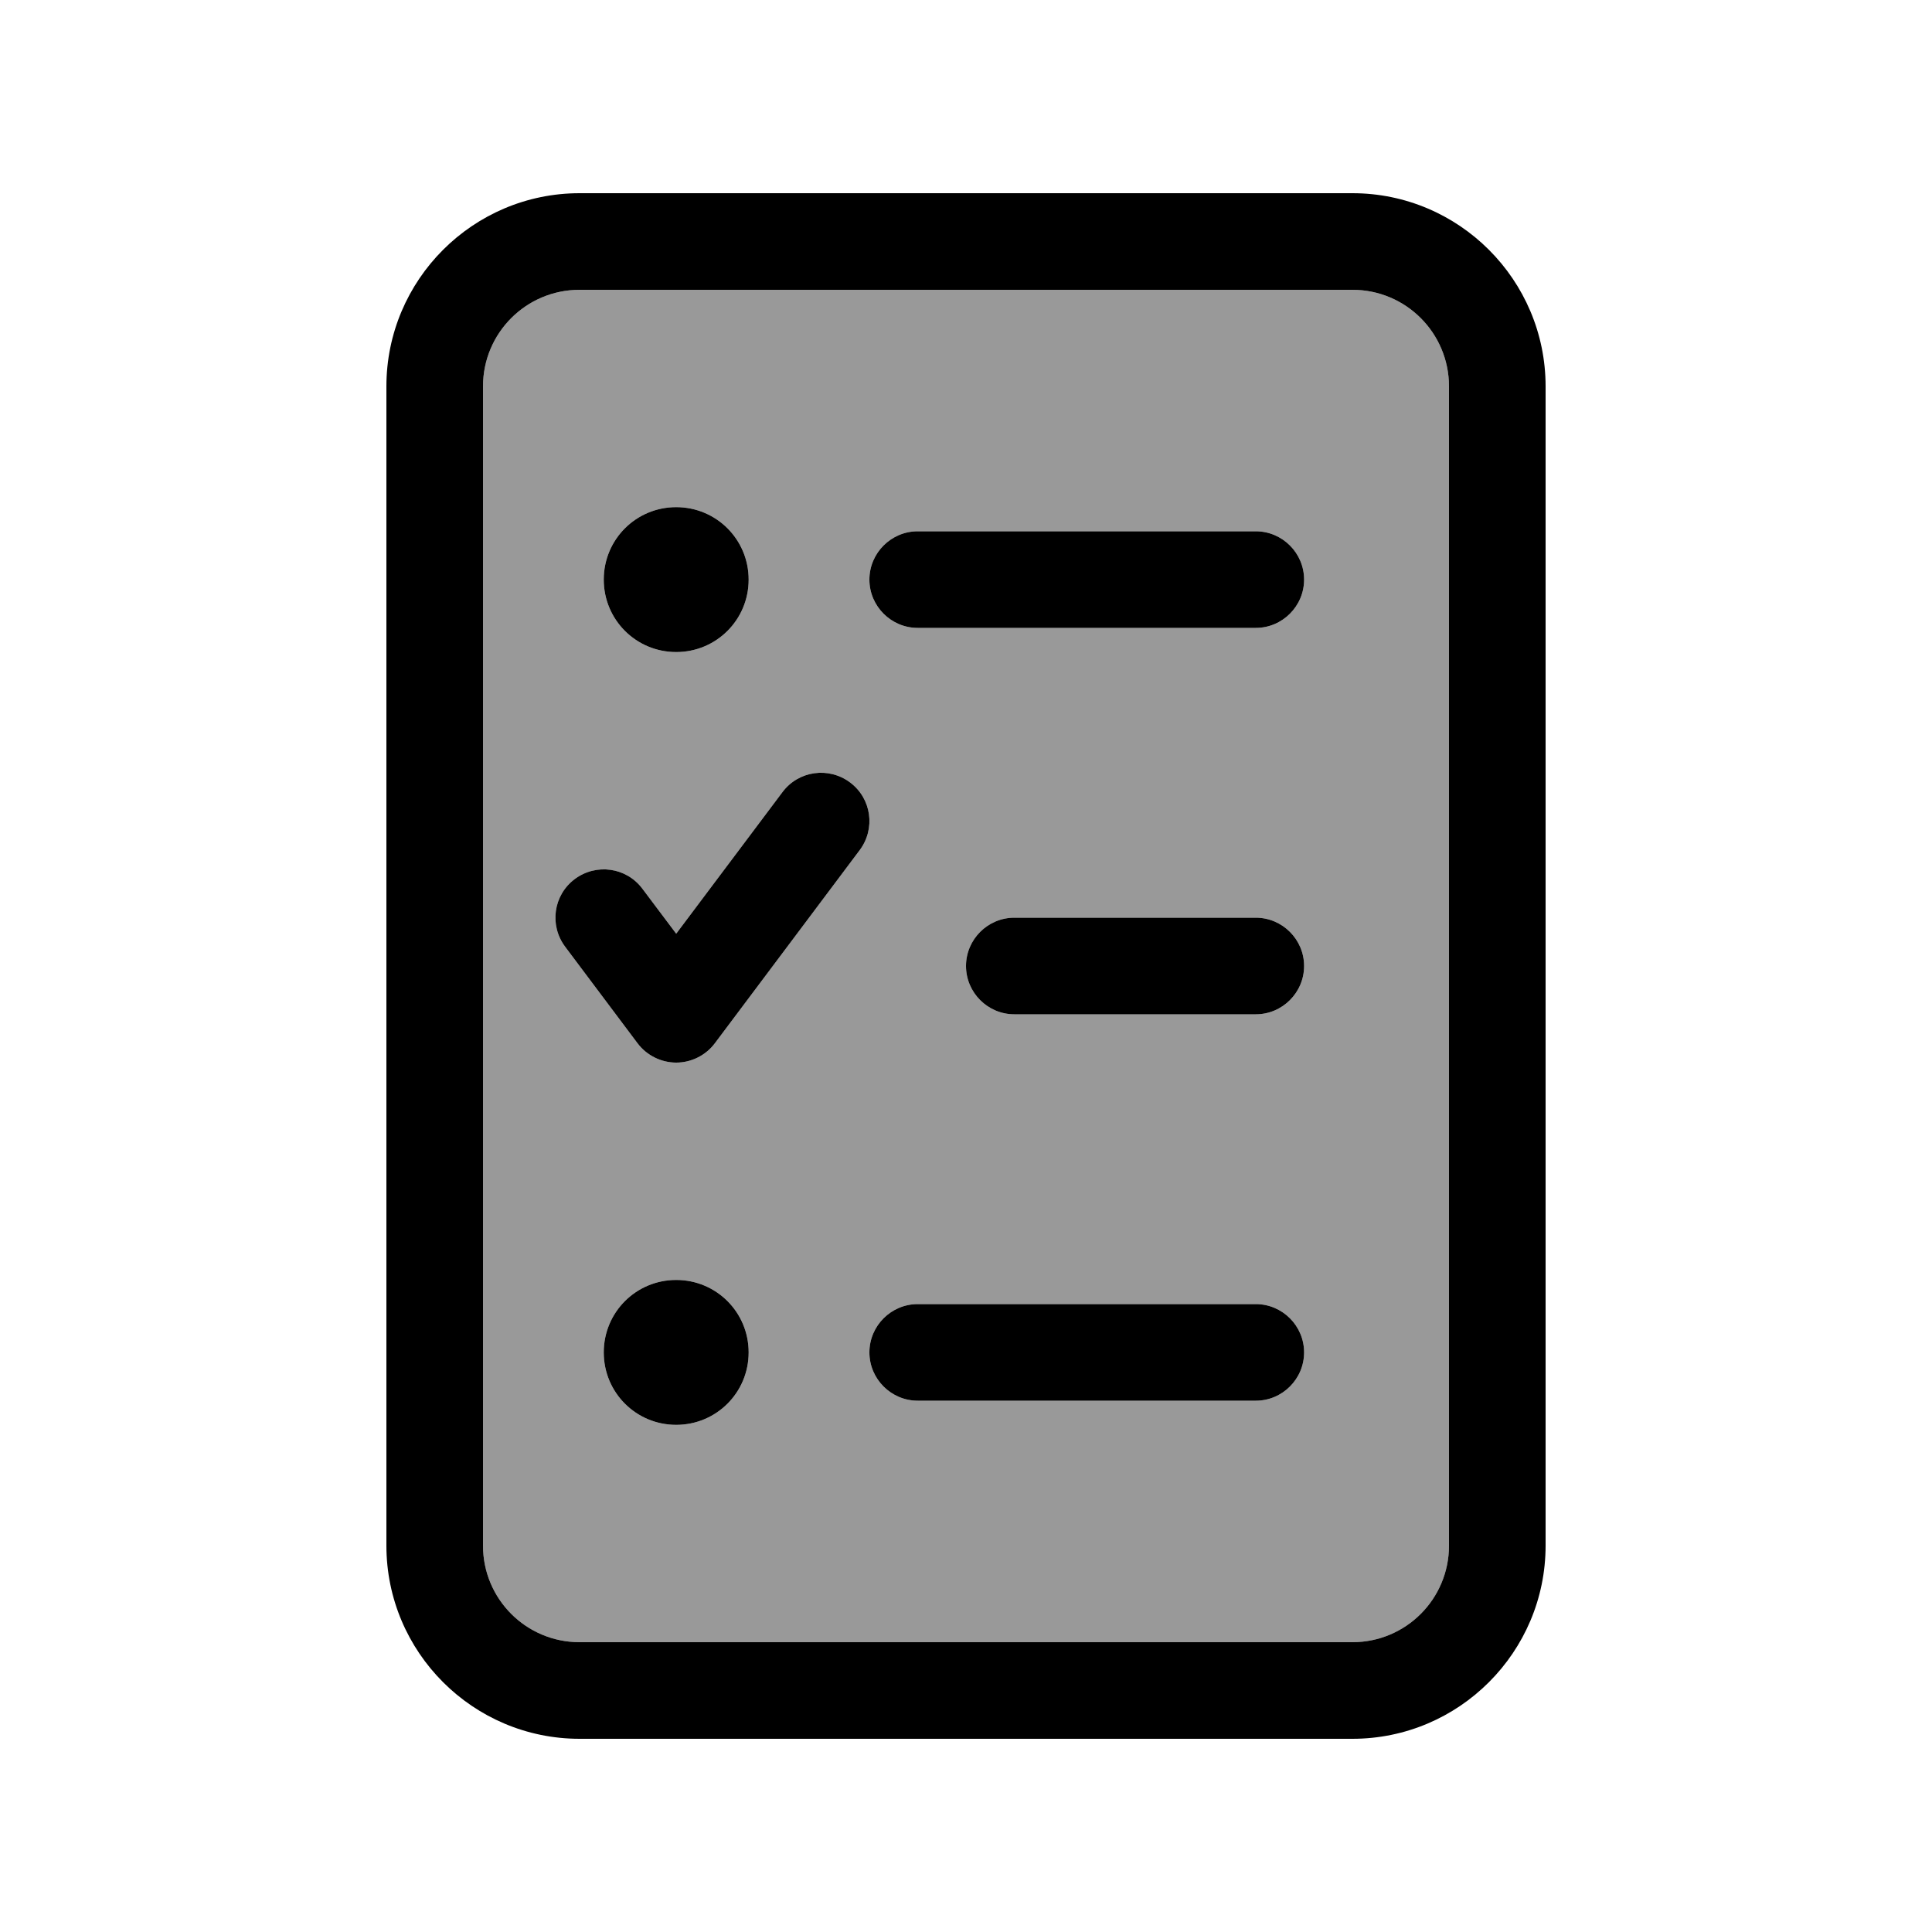
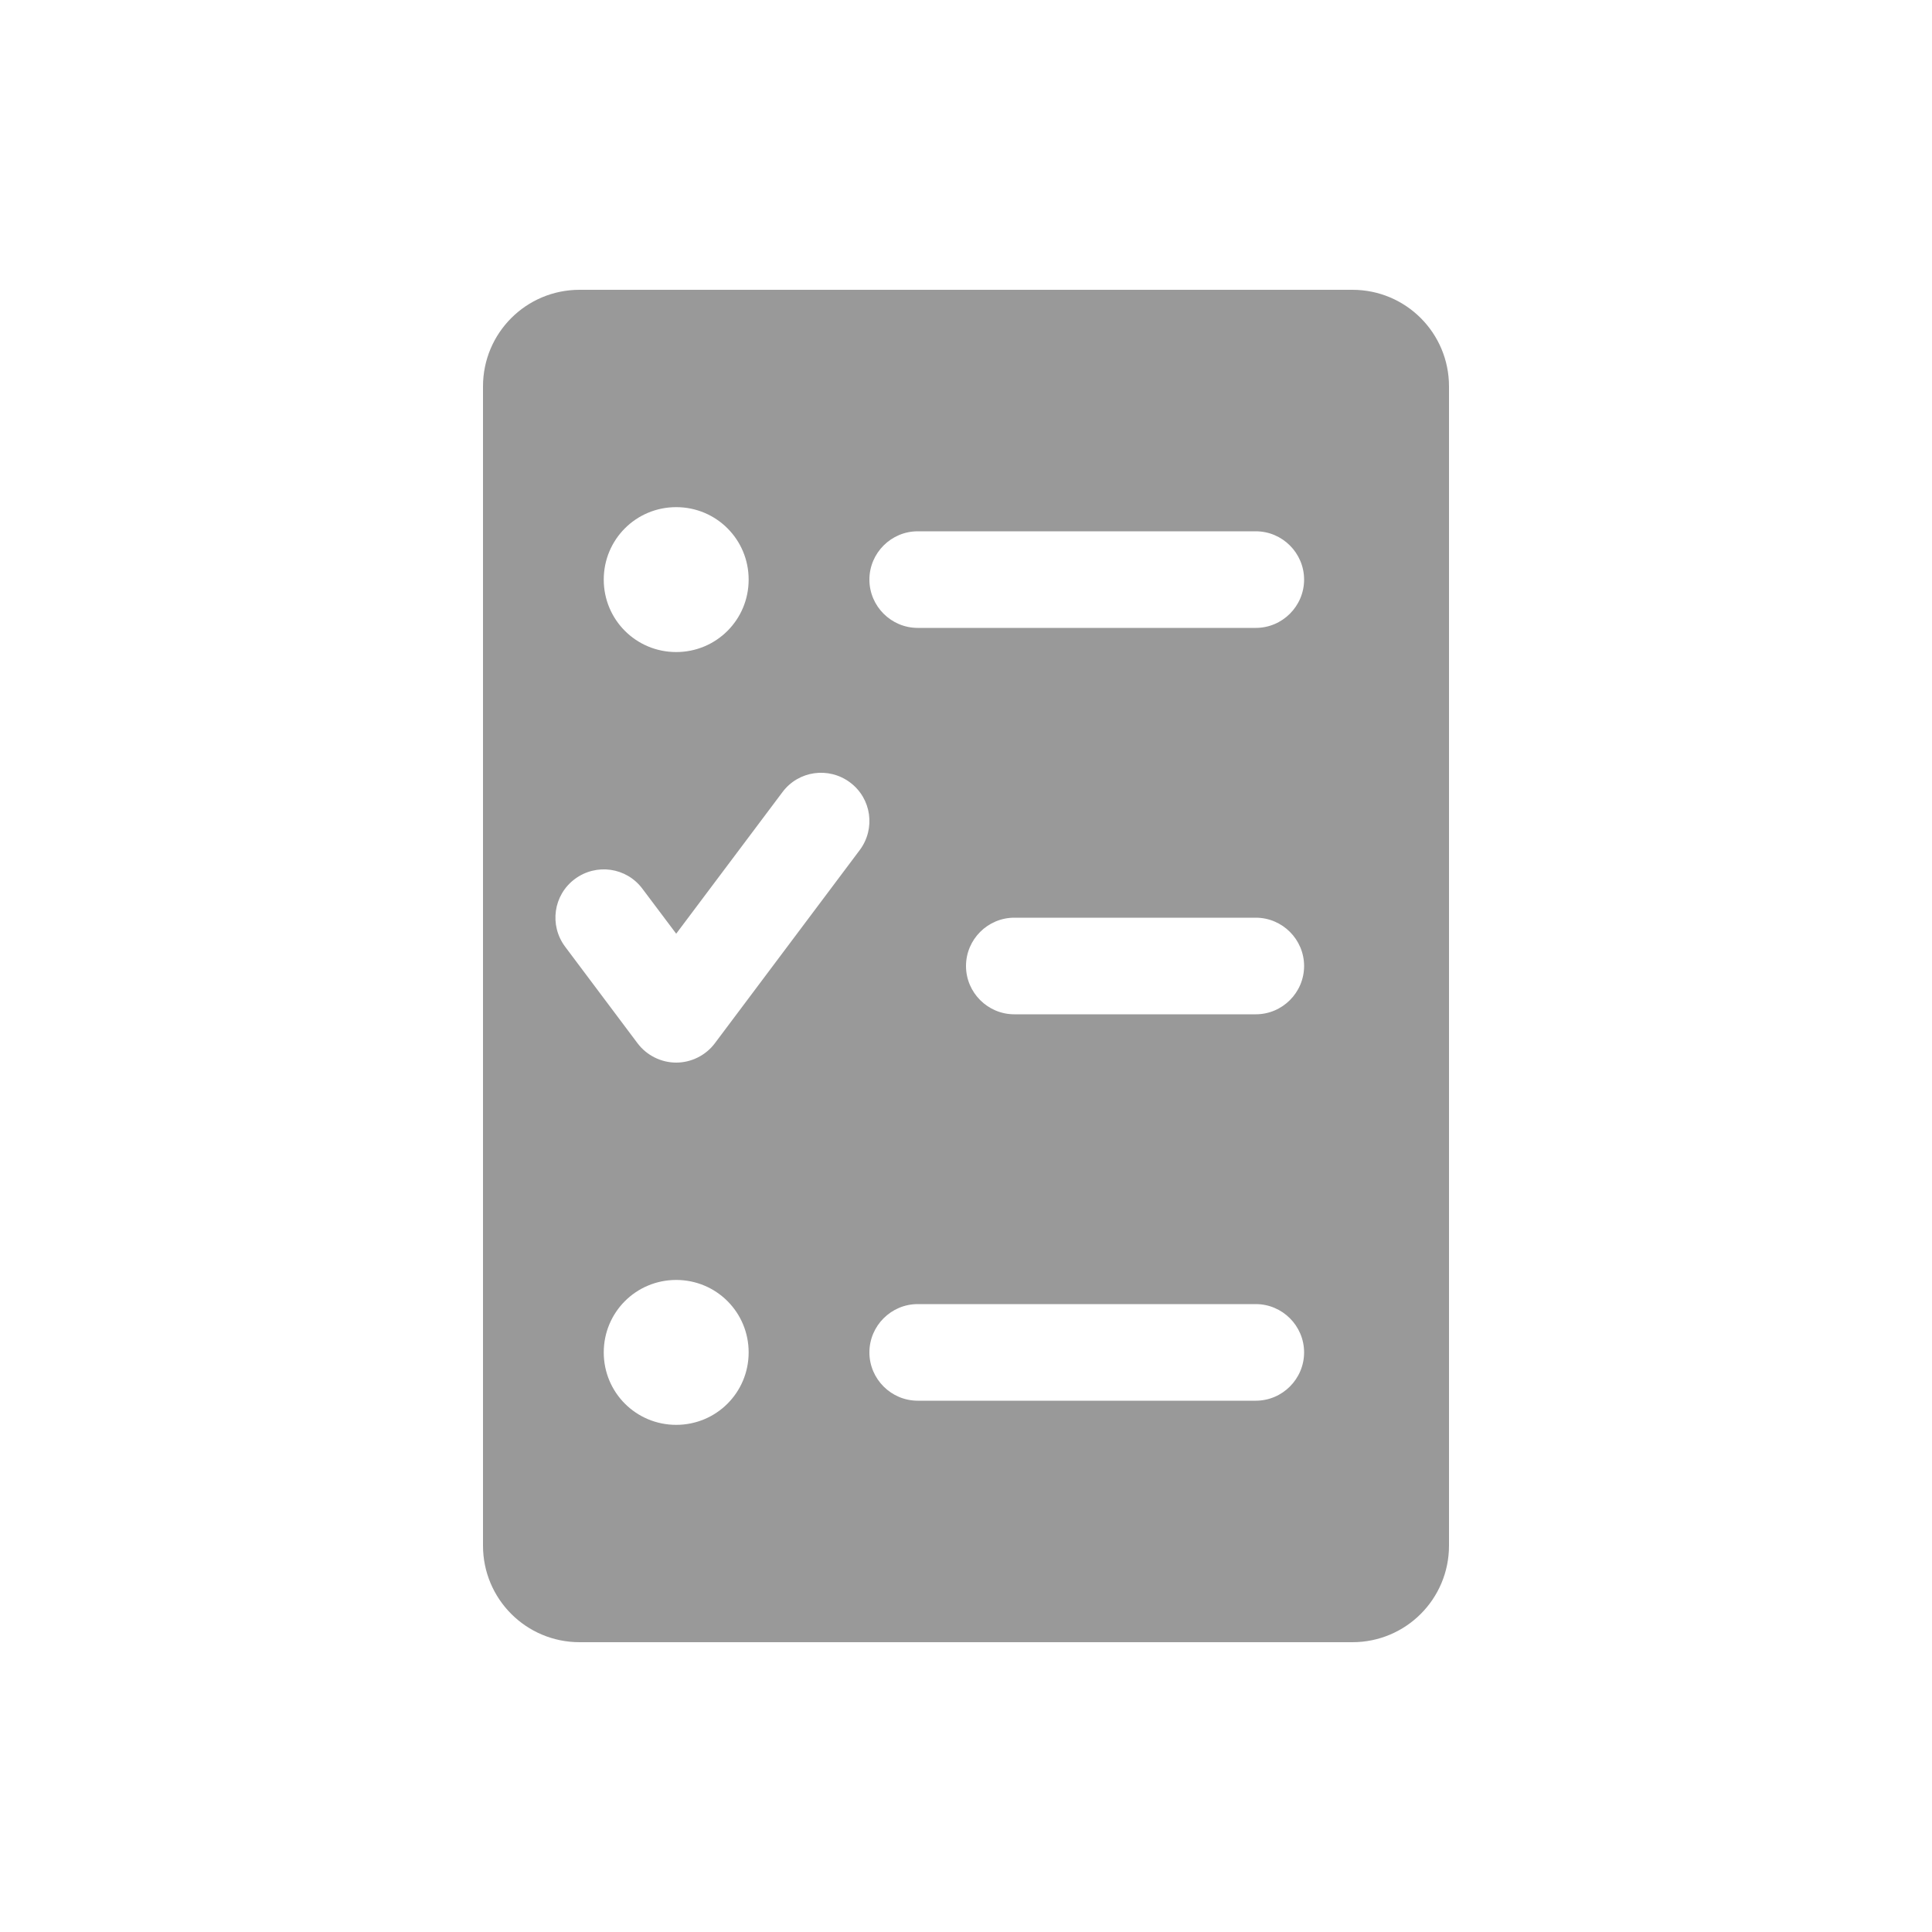
<svg xmlns="http://www.w3.org/2000/svg" viewBox="0 0 640 640">
  <path opacity=".4" fill="currentColor" d="M160 128L160 512C160 529.7 174.3 544 192 544L448 544C465.7 544 480 529.7 480 512L480 128C480 110.3 465.7 96 448 96L192 96C174.3 96 160 110.3 160 128zM187.2 313.6C181.9 306.5 183.3 296.5 190.4 291.2C197.5 285.9 207.5 287.3 212.8 294.4L224 309.3L259.2 262.4C264.5 255.3 274.5 253.9 281.6 259.2C288.7 264.5 290.1 274.5 284.8 281.6L236.8 345.6C233.8 349.6 229 352 224 352C219 352 214.2 349.6 211.2 345.6L187.2 313.6zM248 192C248 205.3 237.3 216 224 216C210.7 216 200 205.3 200 192C200 178.7 210.7 168 224 168C237.3 168 248 178.7 248 192zM248 448C248 461.3 237.3 472 224 472C210.7 472 200 461.3 200 448C200 434.7 210.7 424 224 424C237.3 424 248 434.7 248 448zM288 192C288 183.2 295.2 176 304 176L416 176C424.8 176 432 183.2 432 192C432 200.8 424.8 208 416 208L304 208C295.2 208 288 200.8 288 192zM288 448C288 439.2 295.2 432 304 432L416 432C424.8 432 432 439.2 432 448C432 456.8 424.8 464 416 464L304 464C295.2 464 288 456.8 288 448zM320 320C320 311.2 327.2 304 336 304L416 304C424.8 304 432 311.2 432 320C432 328.8 424.8 336 416 336L336 336C327.2 336 320 328.8 320 320z" />
-   <path fill="currentColor" d="M448 96C465.7 96 480 110.3 480 128L480 512C480 529.7 465.7 544 448 544L192 544C174.3 544 160 529.7 160 512L160 128C160 110.3 174.3 96 192 96L448 96zM192 64C156.7 64 128 92.7 128 128L128 512C128 547.3 156.7 576 192 576L448 576C483.3 576 512 547.3 512 512L512 128C512 92.7 483.3 64 448 64L192 64zM288 192C288 200.8 295.2 208 304 208L416 208C424.8 208 432 200.8 432 192C432 183.2 424.8 176 416 176L304 176C295.2 176 288 183.2 288 192zM320 320C320 328.8 327.2 336 336 336L416 336C424.8 336 432 328.8 432 320C432 311.2 424.8 304 416 304L336 304C327.2 304 320 311.2 320 320zM288 448C288 456.8 295.2 464 304 464L416 464C424.8 464 432 456.8 432 448C432 439.2 424.8 432 416 432L304 432C295.2 432 288 439.2 288 448zM224 168C210.7 168 200 178.7 200 192C200 205.3 210.7 216 224 216C237.3 216 248 205.3 248 192C248 178.7 237.3 168 224 168zM200 448C200 461.3 210.7 472 224 472C237.3 472 248 461.3 248 448C248 434.7 237.3 424 224 424C210.7 424 200 434.7 200 448zM284.8 281.6C290.1 274.5 288.7 264.5 281.6 259.2C274.5 253.9 264.5 255.3 259.2 262.4L224 309.3L212.8 294.4C207.5 287.3 197.5 285.9 190.4 291.2C183.3 296.5 181.9 306.5 187.2 313.6L211.2 345.6C214.2 349.6 219 352 224 352C229 352 233.8 349.6 236.8 345.6L284.8 281.6z" />
</svg>